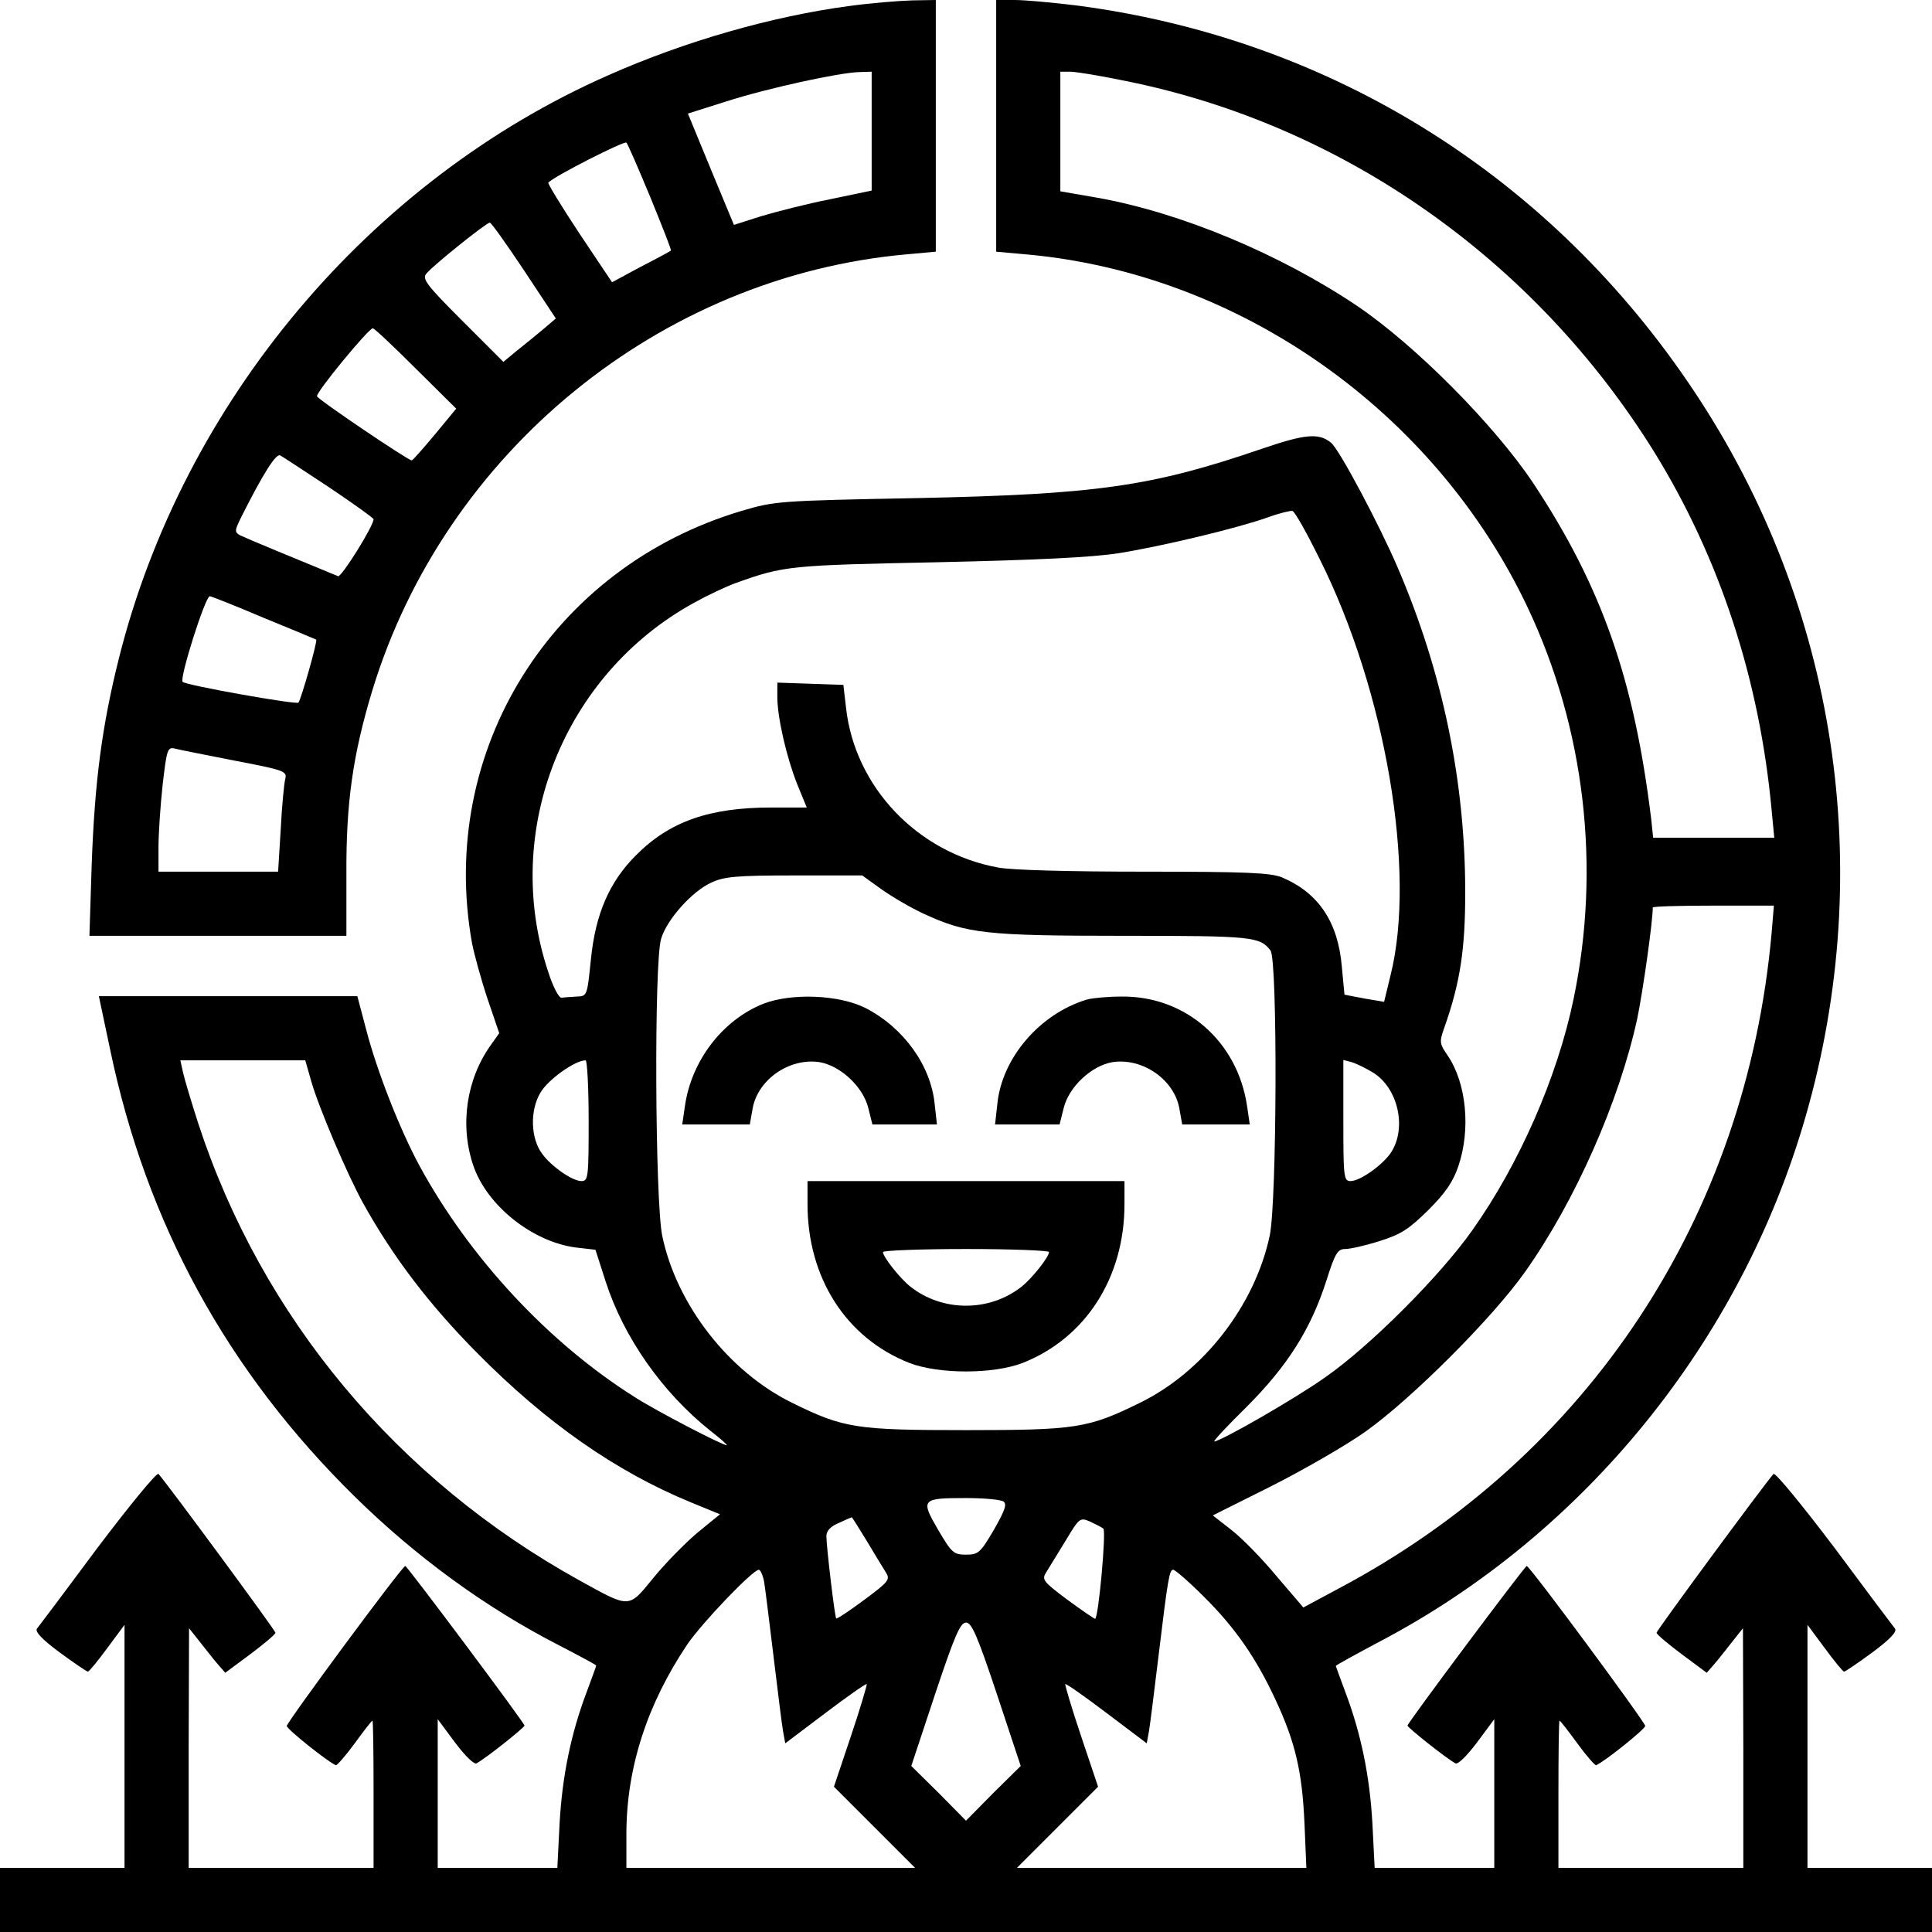
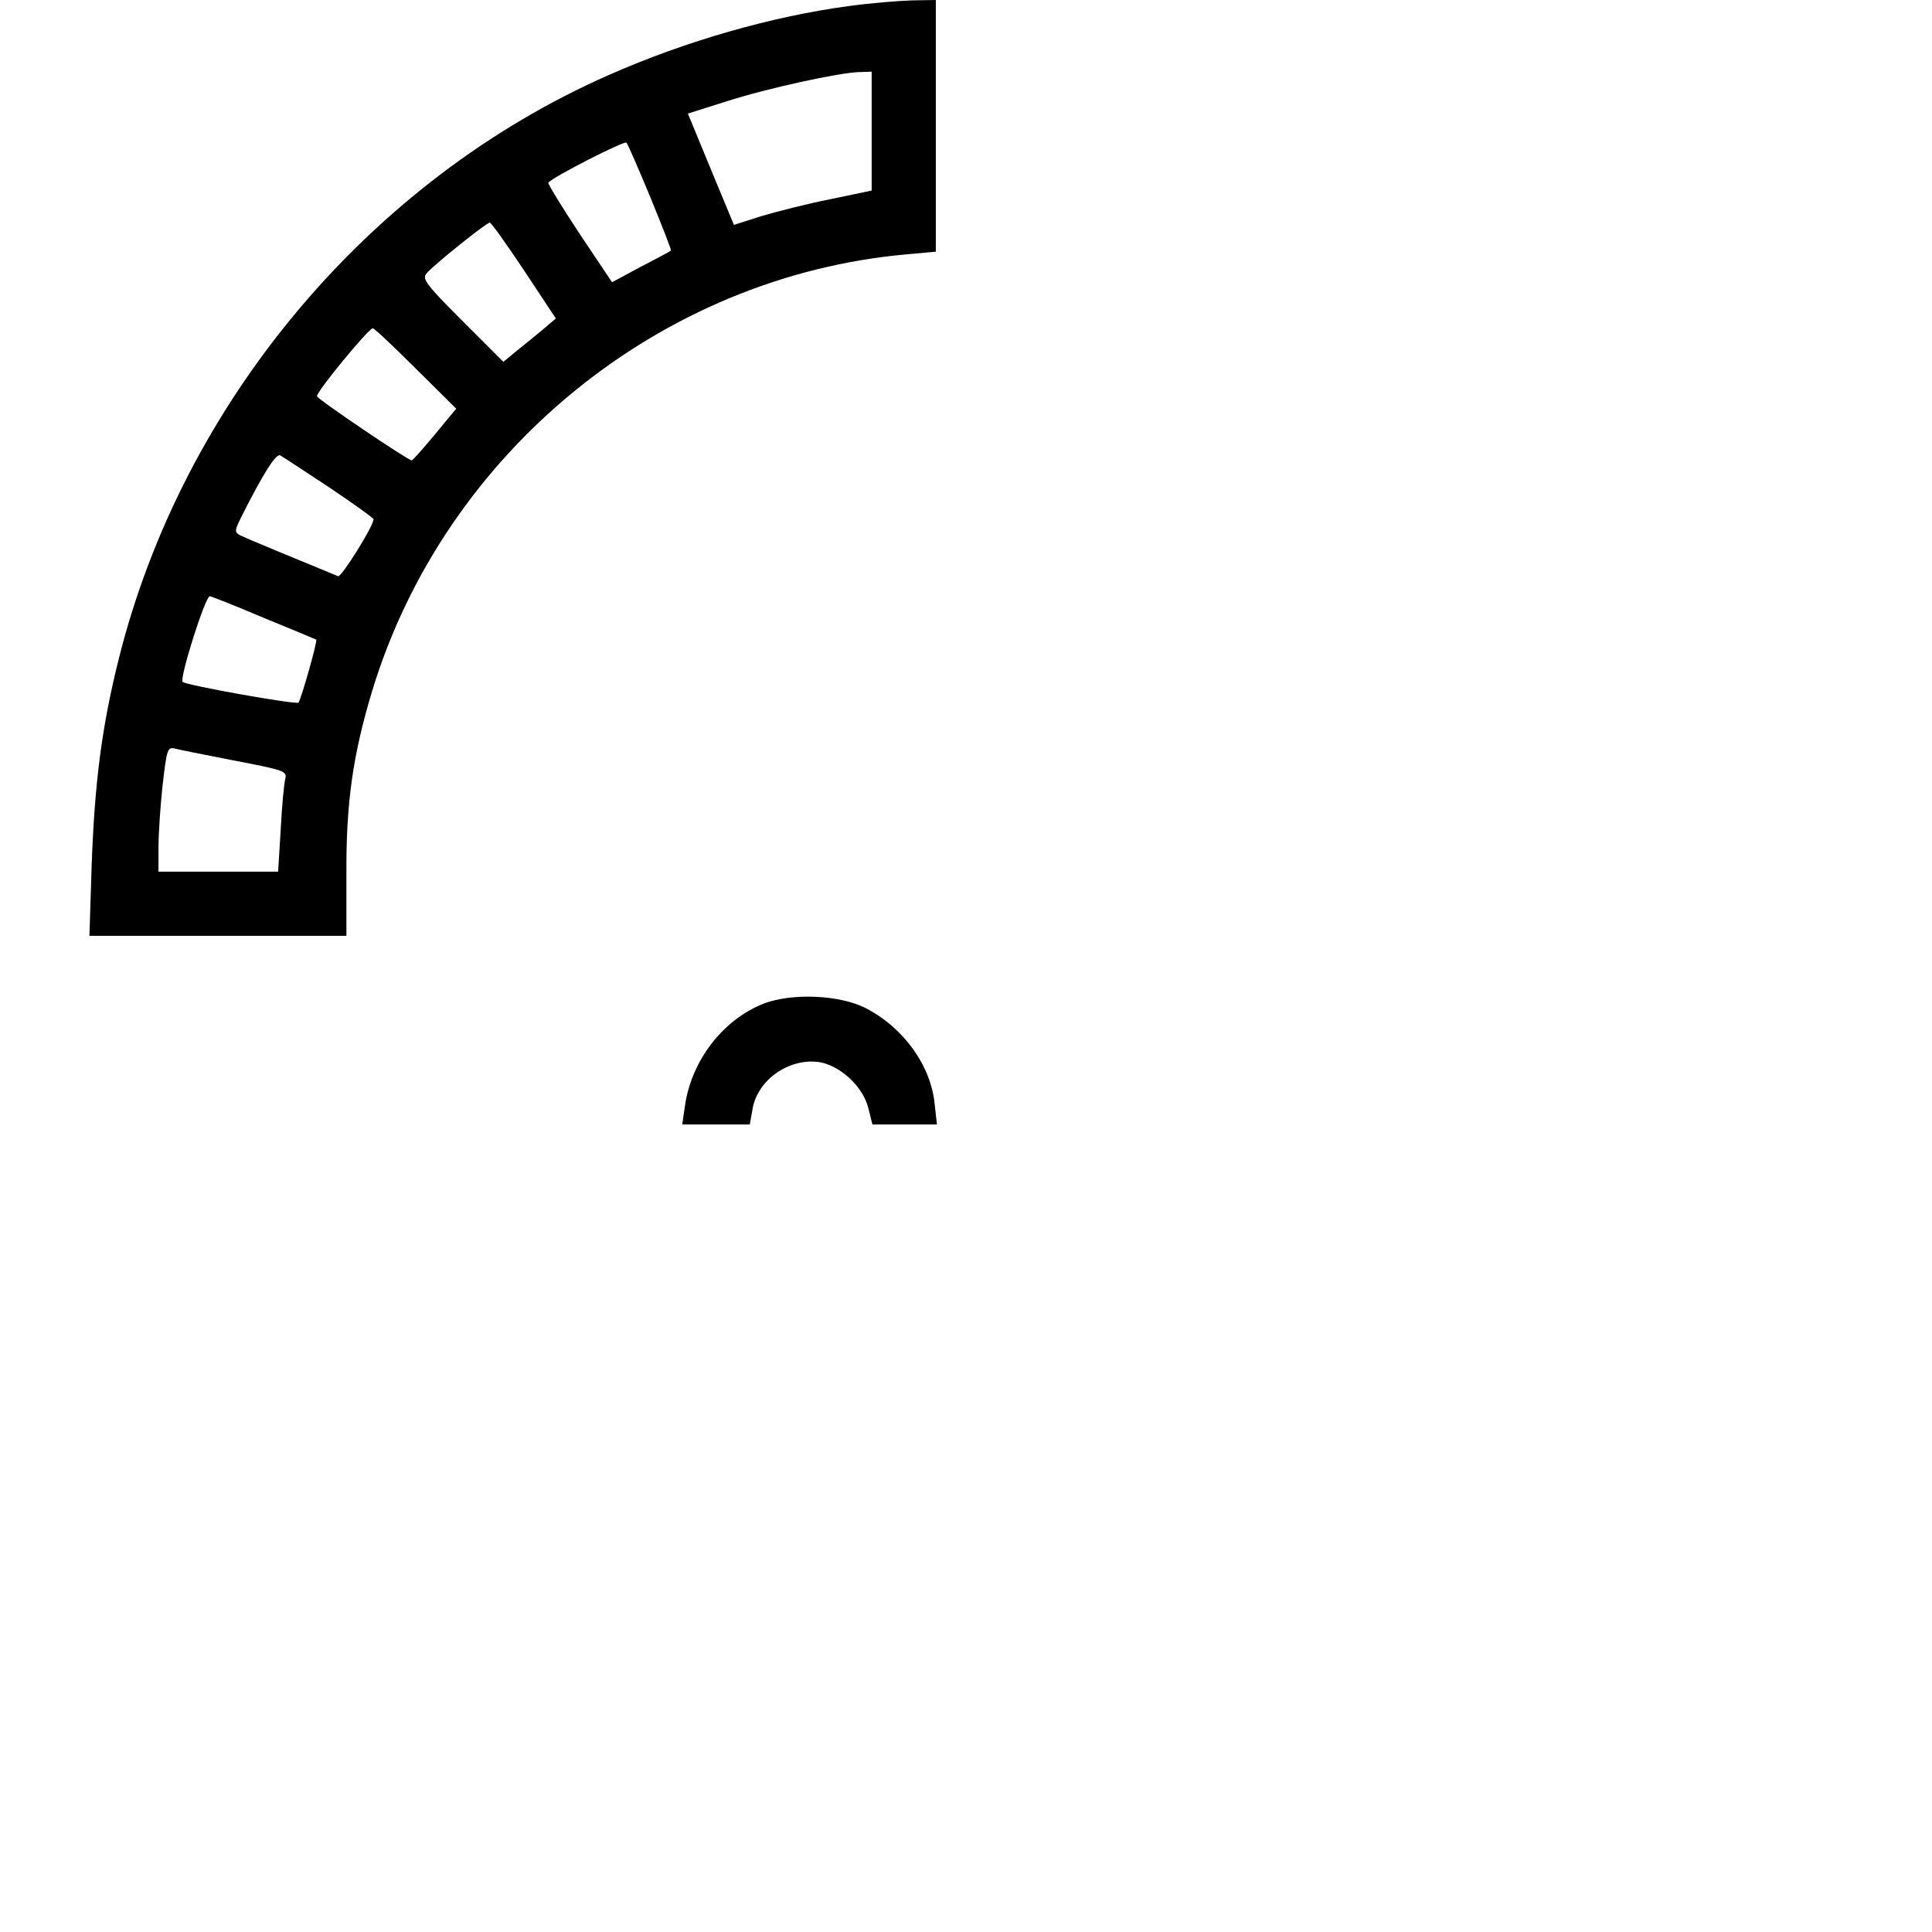
<svg xmlns="http://www.w3.org/2000/svg" version="1.0" width="512pt" height="512pt" viewBox="0 0 512 512" preserveAspectRatio="xMidYMid meet">
  <g transform="translate(0,512) scale(0.1,-0.1)" fill="#000000" stroke="none">
    <path d="M2250 5104 c-203 -27 -434 -93 -637 -183 -634 -279 -1128 -867 -1298 -1546 -45 -180 -64 -326 -72 -546 l-6 -189 341 0 340 0 0 163 c-1 189 17 316 68 485 192 633 763 1100 1417 1158 l77 7 0 333 0 334 -62 -1 c-35 -1 -110 -7 -168 -15z m60 -332 l0 -157 -110 -23 c-61 -12 -143 -33 -183 -45 l-72 -23 -61 147 -61 148 101 32 c109 35 301 77 354 78 l32 1 0 -158z m-586 -176 c31 -76 56 -139 54 -140 -2 -2 -37 -21 -80 -43 l-76 -41 -87 130 c-47 71 -84 132 -82 134 17 18 203 112 207 106 4 -4 32 -69 64 -146z m-335 -193 l84 -127 -34 -29 c-19 -16 -50 -41 -70 -57 l-35 -29 -109 109 c-95 95 -107 111 -95 125 18 22 159 135 168 135 4 0 45 -58 91 -127z m-287 -260 l107 -106 -57 -69 c-31 -37 -58 -68 -61 -68 -10 0 -251 163 -251 170 0 14 137 180 148 180 4 0 55 -48 114 -107z m-229 -315 c64 -43 117 -81 117 -84 0 -18 -85 -154 -94 -151 -100 41 -245 101 -259 108 -16 9 -16 12 4 52 57 113 91 167 102 160 7 -4 65 -42 130 -85z m-175 -345 c76 -31 138 -57 140 -58 4 -4 -40 -158 -47 -167 -6 -6 -299 46 -307 55 -9 9 60 227 72 227 3 0 67 -25 142 -57z m-75 -379 c131 -25 138 -28 133 -48 -3 -11 -9 -72 -12 -133 l-7 -113 -159 0 -158 0 0 65 c0 35 5 110 11 165 11 95 13 101 33 96 11 -3 83 -17 159 -32z" />
-     <path d="M2640 4786 l0 -333 78 -7 c566 -50 1085 -416 1331 -937 151 -320 194 -687 121 -1037 -43 -207 -144 -437 -268 -612 -86 -122 -271 -307 -390 -390 -82 -58 -276 -169 -294 -170 -4 0 35 42 86 92 108 108 170 206 211 334 23 73 30 84 50 84 13 0 53 9 91 21 57 18 77 31 129 82 47 47 66 76 80 117 33 98 21 219 -28 292 -22 32 -23 36 -10 73 43 121 56 210 56 360 0 295 -60 584 -179 861 -47 110 -156 316 -177 331 -32 26 -68 23 -182 -16 -292 -100 -436 -121 -915 -131 -367 -7 -377 -8 -465 -34 -503 -150 -806 -635 -714 -1146 6 -30 24 -96 41 -147 l31 -91 -22 -31 c-65 -91 -83 -212 -47 -319 36 -107 157 -203 272 -218 l52 -6 27 -84 c48 -149 151 -295 278 -396 27 -21 46 -38 43 -38 -12 0 -187 91 -243 127 -229 144 -438 369 -571 613 -52 96 -113 251 -142 363 l-23 87 -342 0 -343 0 30 -142 c96 -460 310 -852 649 -1185 163 -160 347 -294 540 -393 54 -28 99 -52 99 -54 0 -2 -12 -34 -26 -72 -41 -109 -64 -221 -71 -346 l-6 -118 -159 0 -158 0 0 197 0 197 46 -62 c28 -37 51 -59 57 -55 27 15 127 95 127 100 0 7 -311 423 -316 423 -8 0 -314 -414 -314 -424 1 -9 107 -94 130 -104 3 -1 26 25 50 58 24 33 45 60 47 60 2 0 3 -88 3 -195 l0 -195 -245 0 -245 0 0 318 1 317 27 -34 c15 -19 36 -46 48 -60 l21 -24 66 49 c36 27 66 52 67 57 0 6 -283 390 -310 421 -5 4 -77 -84 -161 -195 -83 -112 -156 -209 -161 -215 -6 -8 14 -29 60 -63 38 -28 72 -51 75 -51 3 0 26 28 51 62 l46 62 0 -322 0 -322 -165 0 -165 0 0 -85 0 -85 2560 0 2560 0 0 85 0 85 -165 0 -165 0 0 322 0 322 46 -62 c25 -34 48 -62 51 -62 3 0 37 23 75 51 46 34 66 55 60 63 -5 6 -78 103 -161 215 -84 111 -156 199 -161 195 -27 -31 -310 -415 -310 -421 1 -5 31 -30 67 -57 l66 -49 21 24 c12 14 33 41 48 60 l27 34 1 -317 0 -318 -245 0 -245 0 0 195 c0 107 1 195 3 195 2 0 23 -27 47 -60 24 -33 47 -59 50 -58 23 10 129 95 130 104 0 10 -306 424 -314 424 -5 0 -316 -416 -316 -423 0 -5 100 -85 127 -100 6 -4 29 18 57 55 l46 62 0 -197 0 -197 -158 0 -159 0 -6 118 c-7 125 -30 237 -71 346 -14 38 -26 70 -26 71 0 2 53 31 117 65 542 285 957 796 1128 1391 189 656 83 1353 -294 1920 -378 570 -961 935 -1634 1024 -65 8 -140 15 -168 15 l-49 0 0 -334z m345 119 c575 -116 1083 -474 1399 -983 174 -282 279 -603 311 -949 l7 -73 -160 0 -161 0 -5 48 c-45 371 -131 617 -313 892 -103 154 -311 364 -466 469 -205 138 -469 248 -689 287 l-98 17 0 159 0 158 26 0 c15 0 82 -11 149 -25z m512 -1266 c175 -349 257 -829 188 -1104 l-17 -70 -53 9 -52 10 -7 74 c-10 119 -62 196 -159 237 -30 12 -93 15 -365 15 -192 0 -353 4 -387 11 -214 39 -380 214 -403 424 l-7 60 -87 3 -88 3 0 -38 c0 -55 25 -162 53 -232 l25 -61 -94 0 c-164 0 -270 -37 -359 -127 -70 -70 -107 -155 -119 -275 -10 -98 -10 -98 -38 -99 -15 -1 -33 -2 -40 -3 -7 -1 -23 30 -35 68 -125 373 40 789 387 979 36 20 85 43 110 52 128 46 144 47 535 55 268 6 409 13 480 24 118 19 317 67 395 95 30 11 60 18 65 17 6 -1 38 -58 72 -127z m-1162 -875 c28 -20 79 -50 114 -66 113 -52 163 -58 529 -58 340 0 361 -2 389 -39 19 -25 17 -664 -2 -755 -39 -185 -176 -362 -345 -444 -136 -67 -169 -72 -460 -72 -291 0 -324 5 -460 72 -168 82 -307 260 -345 443 -19 91 -22 726 -3 787 15 51 82 126 133 149 34 16 67 19 220 19 l180 0 50 -36z m2360 -116 c-67 -752 -485 -1386 -1146 -1737 l-95 -51 -71 83 c-38 46 -92 101 -119 122 l-50 39 156 78 c85 43 198 108 250 145 123 88 336 301 422 423 133 188 249 451 297 671 15 73 41 256 41 294 0 3 72 5 161 5 l160 0 -6 -72z m-3870 -394 c20 -70 96 -248 137 -322 80 -144 176 -270 303 -398 182 -184 366 -313 565 -395 l78 -32 -60 -49 c-33 -28 -85 -81 -116 -119 -67 -82 -61 -82 -195 -8 -485 268 -844 698 -1012 1213 -18 56 -36 116 -40 134 l-7 32 165 0 166 0 16 -56z m735 -104 c0 -149 -1 -160 -19 -160 -24 0 -79 38 -104 72 -31 41 -33 115 -5 162 20 35 92 86 120 86 4 0 8 -72 8 -160z m2078 128 c69 -42 92 -153 45 -217 -25 -33 -80 -71 -104 -71 -18 0 -19 11 -19 161 l0 160 23 -6 c12 -4 37 -16 55 -27z m-979 -1137 c10 -7 5 -22 -25 -75 -36 -61 -41 -66 -74 -66 -33 0 -38 5 -74 66 -47 81 -44 84 74 84 47 0 91 -4 99 -9z m-363 -103 c21 -35 44 -73 51 -84 13 -20 9 -25 -57 -74 -39 -29 -72 -51 -74 -49 -4 5 -26 191 -26 218 0 14 11 26 33 35 17 8 33 15 34 15 1 1 18 -27 39 -61z m628 31 c8 -7 -13 -239 -22 -239 -2 0 -36 23 -74 51 -64 48 -68 53 -55 73 7 11 30 49 51 83 36 60 38 62 64 51 15 -7 31 -15 36 -19z m-899 -141 c3 -18 14 -107 25 -198 11 -91 22 -180 25 -197 l6 -33 106 80 c58 44 108 79 110 77 1 -2 -17 -64 -42 -138 l-45 -134 107 -107 108 -108 -383 0 -382 0 0 89 c0 176 55 345 162 504 39 57 173 197 189 197 4 0 11 -15 14 -32z m1164 -38 c84 -83 140 -164 191 -274 53 -113 71 -192 77 -328 l5 -118 -383 0 -384 0 108 108 107 107 -45 134 c-25 74 -43 136 -42 138 2 2 52 -33 110 -77 l106 -80 6 33 c3 17 14 106 25 197 25 207 29 230 39 230 5 0 41 -31 80 -70z m-547 -260 l63 -190 -73 -72 -72 -73 -72 73 -73 72 63 190 c52 156 67 190 82 190 15 0 30 -34 82 -190z" />
    <path d="M2023 2460 c-108 -43 -191 -151 -208 -272 l-7 -48 90 0 89 0 7 39 c12 79 98 139 179 126 55 -10 114 -65 128 -121 l11 -44 86 0 85 0 -6 54 c-10 102 -82 202 -182 254 -70 36 -197 41 -272 12z" />
-     <path d="M2880 2471 c-125 -38 -225 -155 -237 -277 l-6 -54 85 0 86 0 11 44 c14 56 73 111 128 121 81 13 167 -47 179 -126 l7 -39 89 0 90 0 -7 48 c-25 172 -163 293 -333 291 -37 0 -78 -4 -92 -8z" />
-     <path d="M2140 1929 c0 -195 102 -355 270 -421 78 -30 222 -30 300 0 167 66 270 226 270 421 l0 61 -420 0 -420 0 0 -61z m640 -127 c0 -13 -45 -70 -73 -92 -85 -67 -209 -67 -294 0 -28 22 -73 79 -73 92 0 4 99 8 220 8 121 0 220 -4 220 -8z" />
  </g>
</svg>